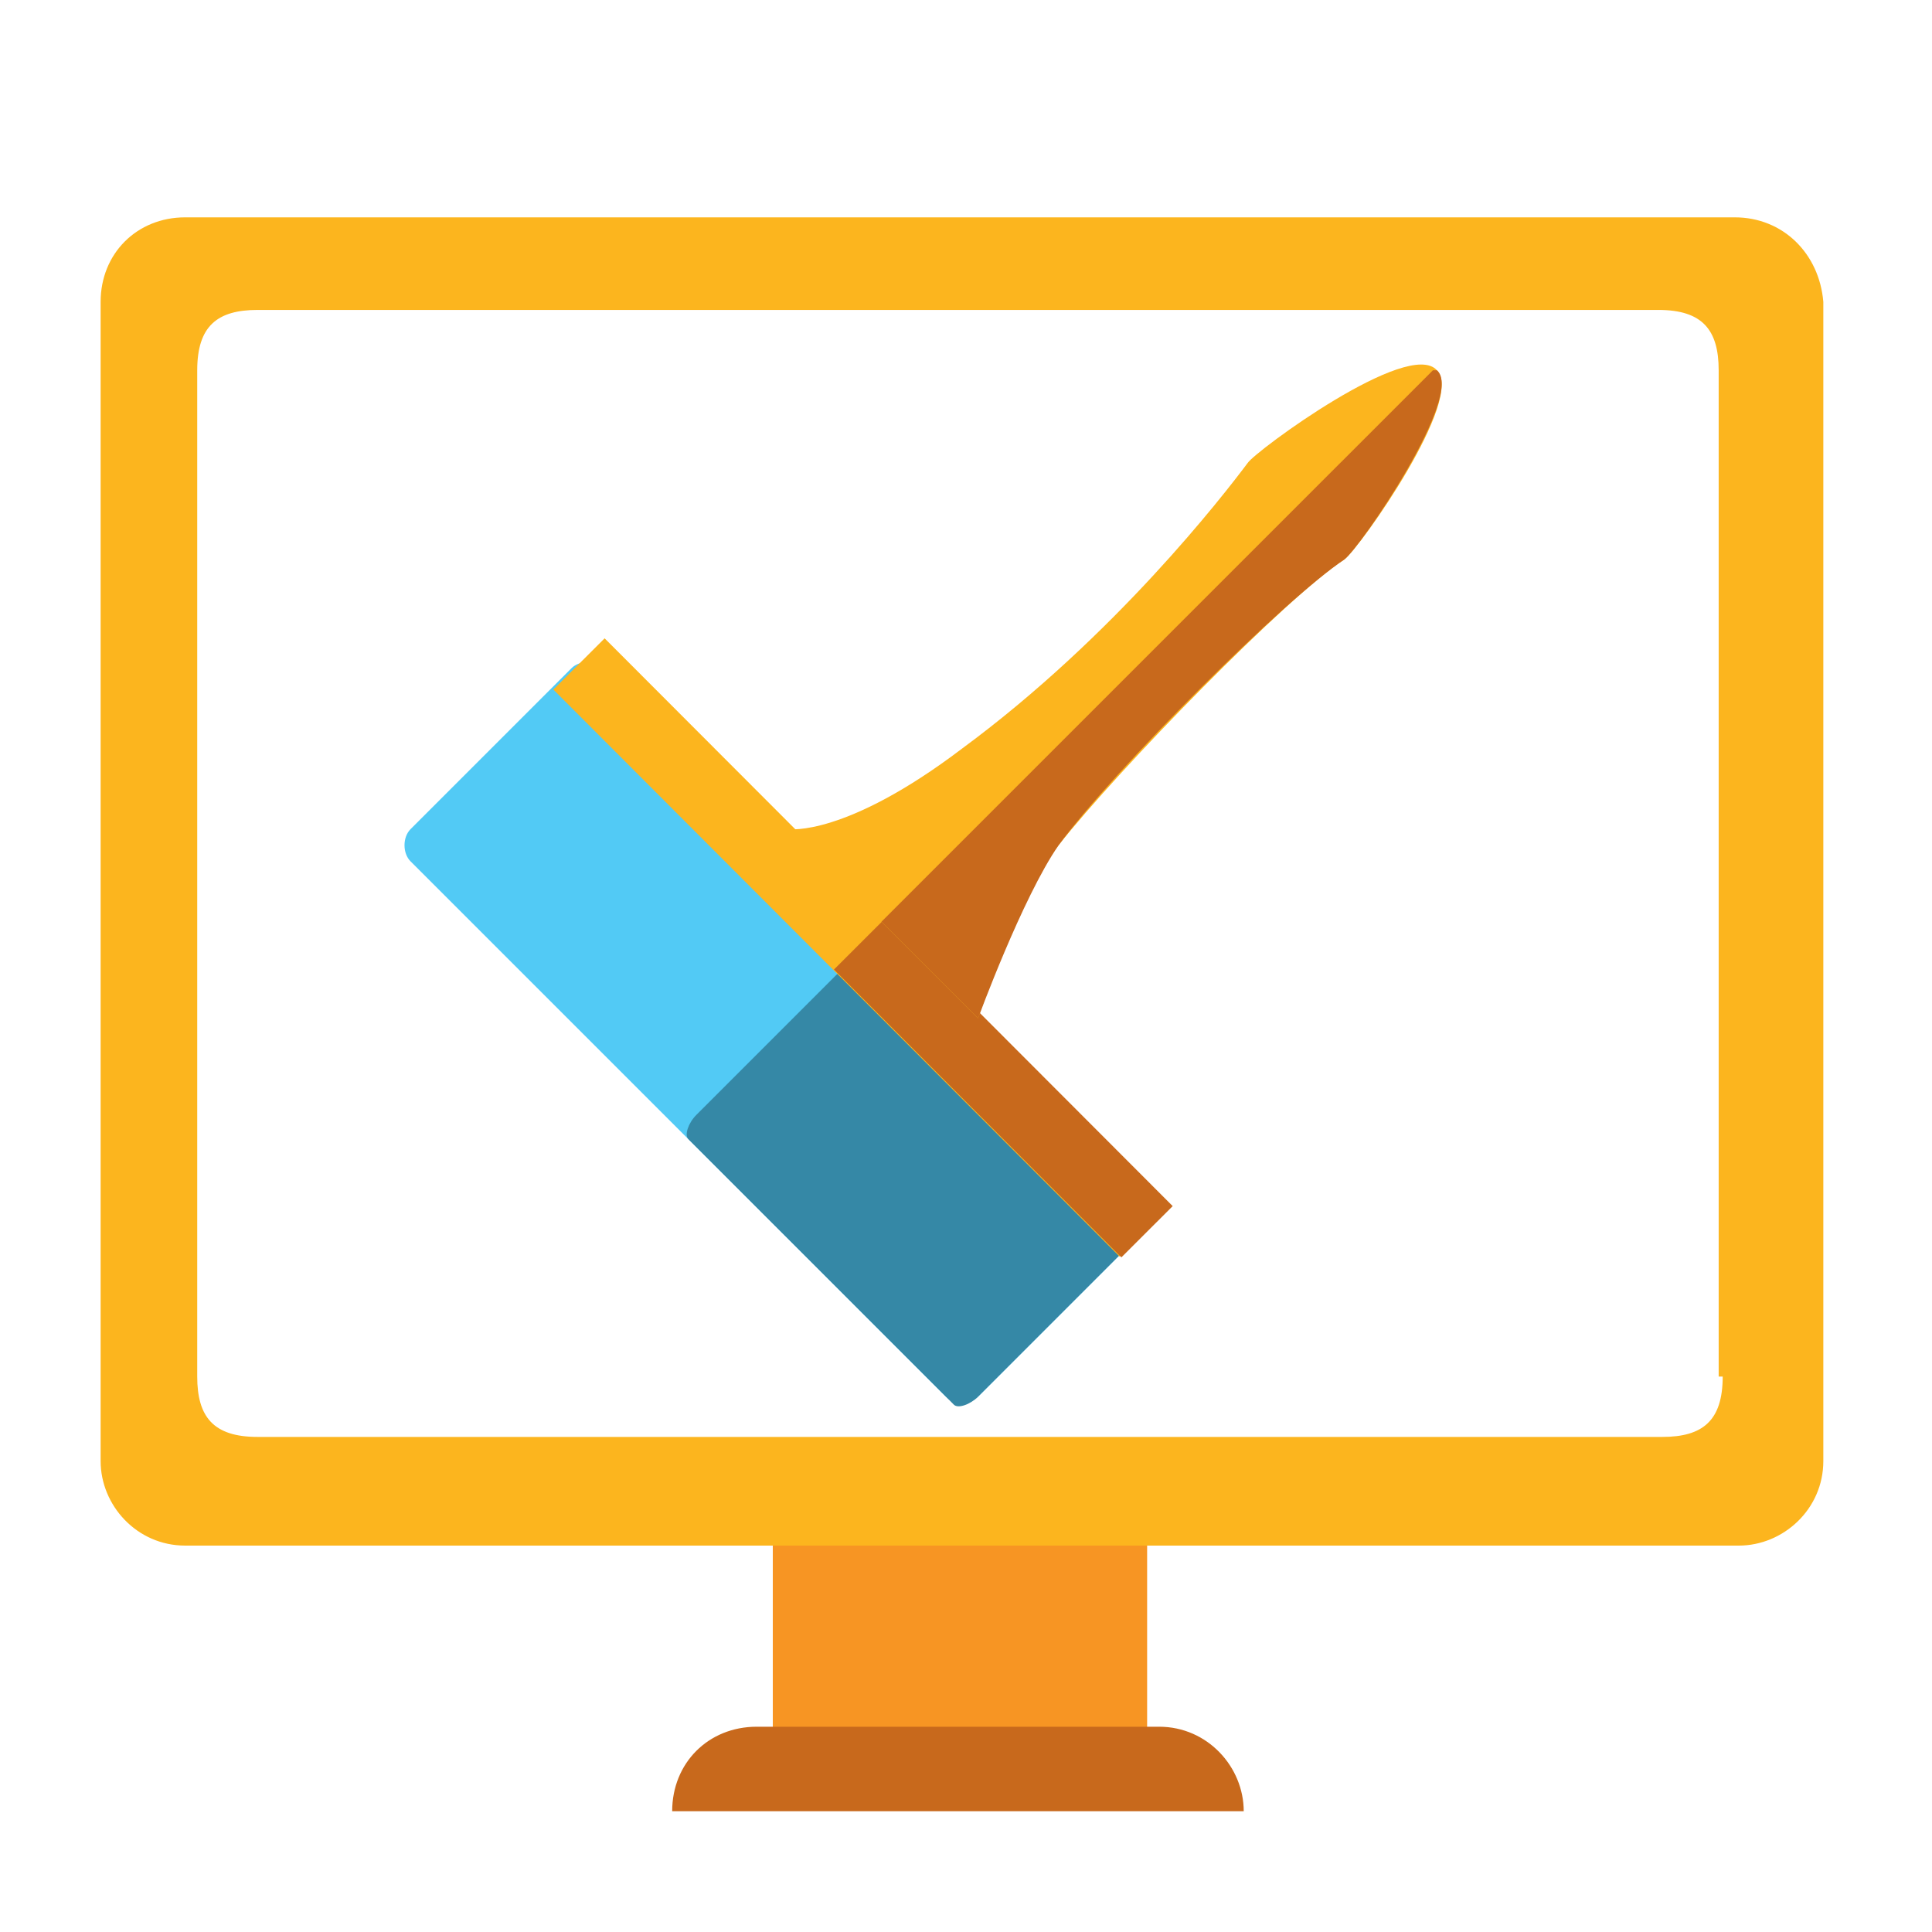
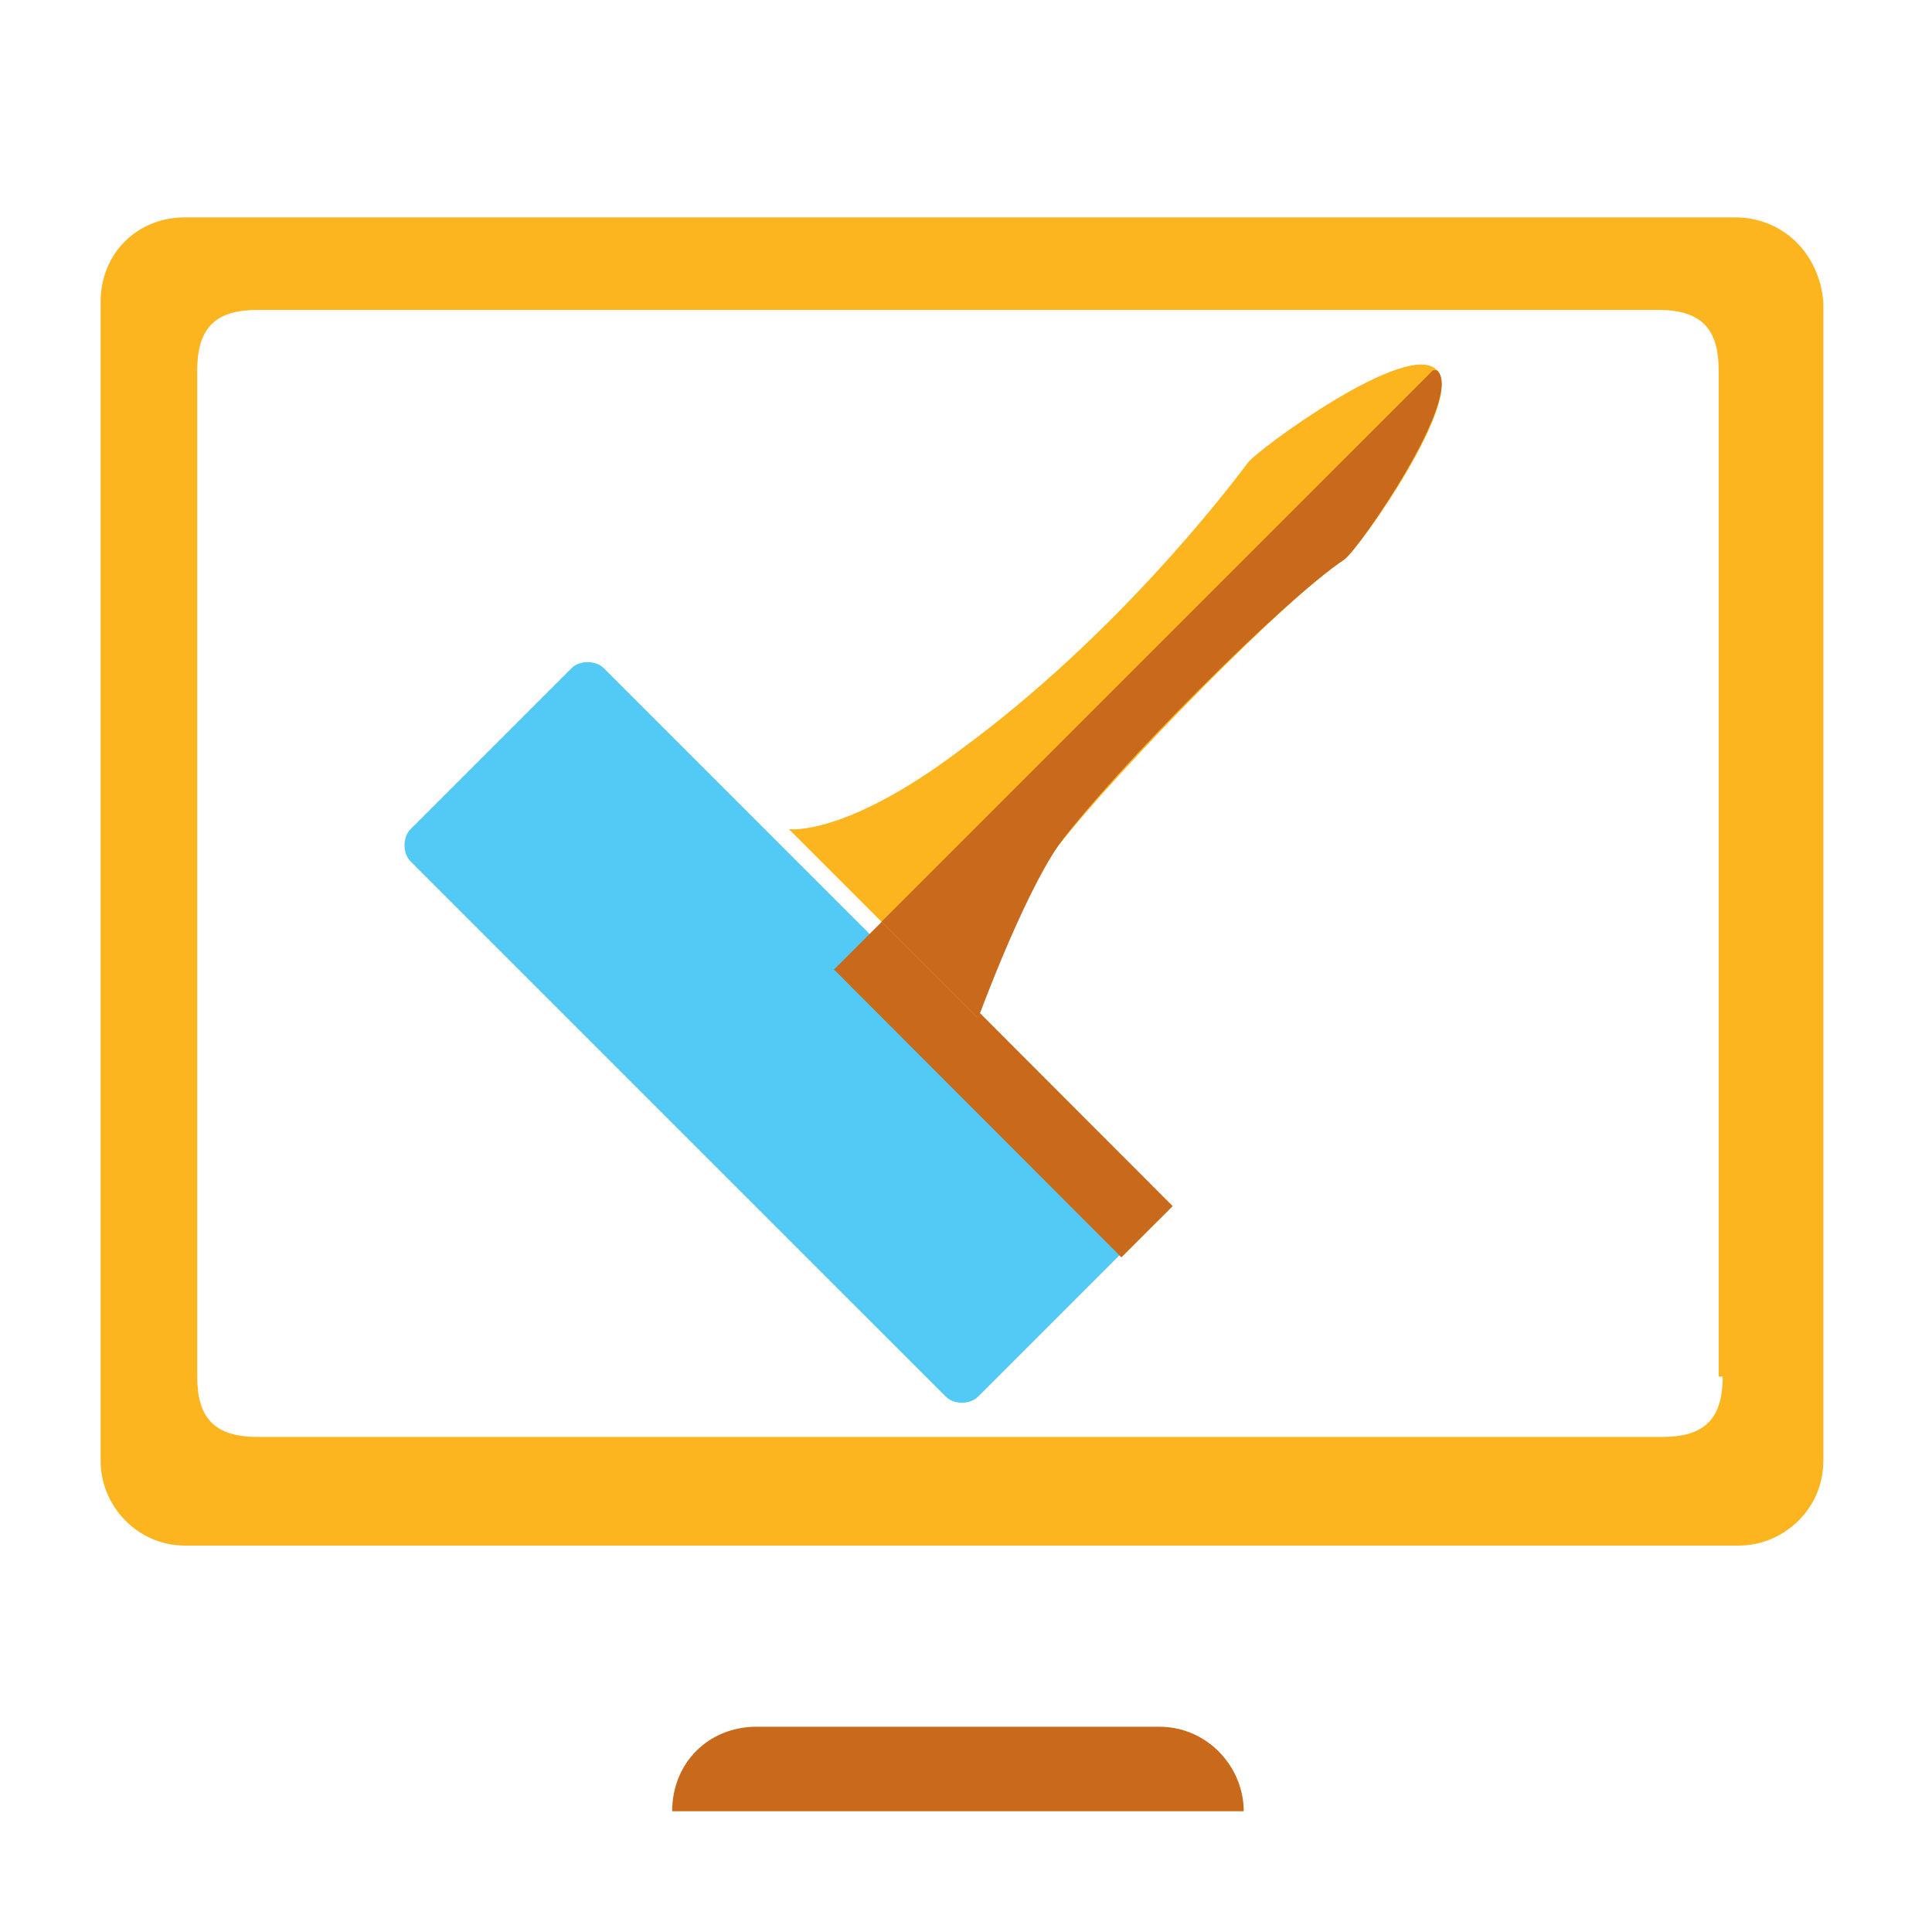
<svg xmlns="http://www.w3.org/2000/svg" version="1.1" x="0px" y="0px" width="48px" height="48px" viewBox="-2.5 -5.4 48 48">
  <defs>
</defs>
-   <rect x="16.7" y="32.5" fill="#F79523" width="9.3" height="5.3" />
  <path fill="#FCB51E" d="M40.6,0H2.1C0.9,0,0,0.9,0,2.1v28.8c0,1.1,0.9,2.1,2.1,2.1h38.6c1.1,0,2.1-0.9,2.1-2.1V2.1  C42.7,0.9,41.8,0,40.6,0 M40.3,28.8c0,1.1-0.5,1.5-1.5,1.5H3.9c-1.1,0-1.5-0.5-1.5-1.5v-25c0-1.1,0.5-1.5,1.5-1.5h34.8  c1.1,0,1.5,0.5,1.5,1.5V28.8z" />
  <path fill="#52CAF5" d="M25.8,24.5c0.2,0.2,0.2,0.6,0,0.8l-4,4c-0.2,0.2-0.6,0.2-0.8,0L7.7,16c-0.2-0.2-0.2-0.6,0-0.8l4-4  c0.2-0.2,0.6-0.2,0.8,0L25.8,24.5z" />
-   <path fill="#3588A6" d="M26,24.7c0.1,0.1,0,0.4-0.2,0.6l-4,4c-0.2,0.2-0.5,0.3-0.6,0.2l-6.6-6.6c-0.1-0.1,0-0.4,0.2-0.6l4-4  c0.2-0.2,0.5-0.3,0.6-0.2L26,24.7z" />
-   <rect x="18" y="8.2" transform="matrix(0.708 -0.707 0.707 0.708 -7.294 18.652)" fill="#FCB51E" width="1.8" height="19.9" />
  <rect x="21.5" y="16.6" transform="matrix(0.708 -0.707 0.707 0.708 -8.738 22.135)" fill="#C8691C" width="1.8" height="10.1" />
  <path fill="#FCB51E" d="M17.1,15.2c0,0,1.4,0.2,4.3-2c3.8-2.8,6.5-6.3,7.1-7.1c0.2-0.3,4-3.1,4.7-2.3c0.7,0.7-1.9,4.4-2.3,4.7  c-1.4,0.9-5.6,5.2-7.1,7.1c-1,1.3-2,4.3-2,4.3L17.1,15.2z" />
  <path fill="#C8691C" d="M19.4,17.5l2.4,2.4c0,0,1.1-3,2-4.3c1.4-1.9,5.6-6.1,7.1-7.1c0.4-0.3,3-4.1,2.3-4.7c0,0,0,0-0.1,0L19.4,17.5  z" />
  <path fill="#C8691C" d="M26.3,37.5h-10c-1.2,0-2.1,0.9-2.1,2.1h14.2C28.4,38.5,27.5,37.5,26.3,37.5" />
</svg>